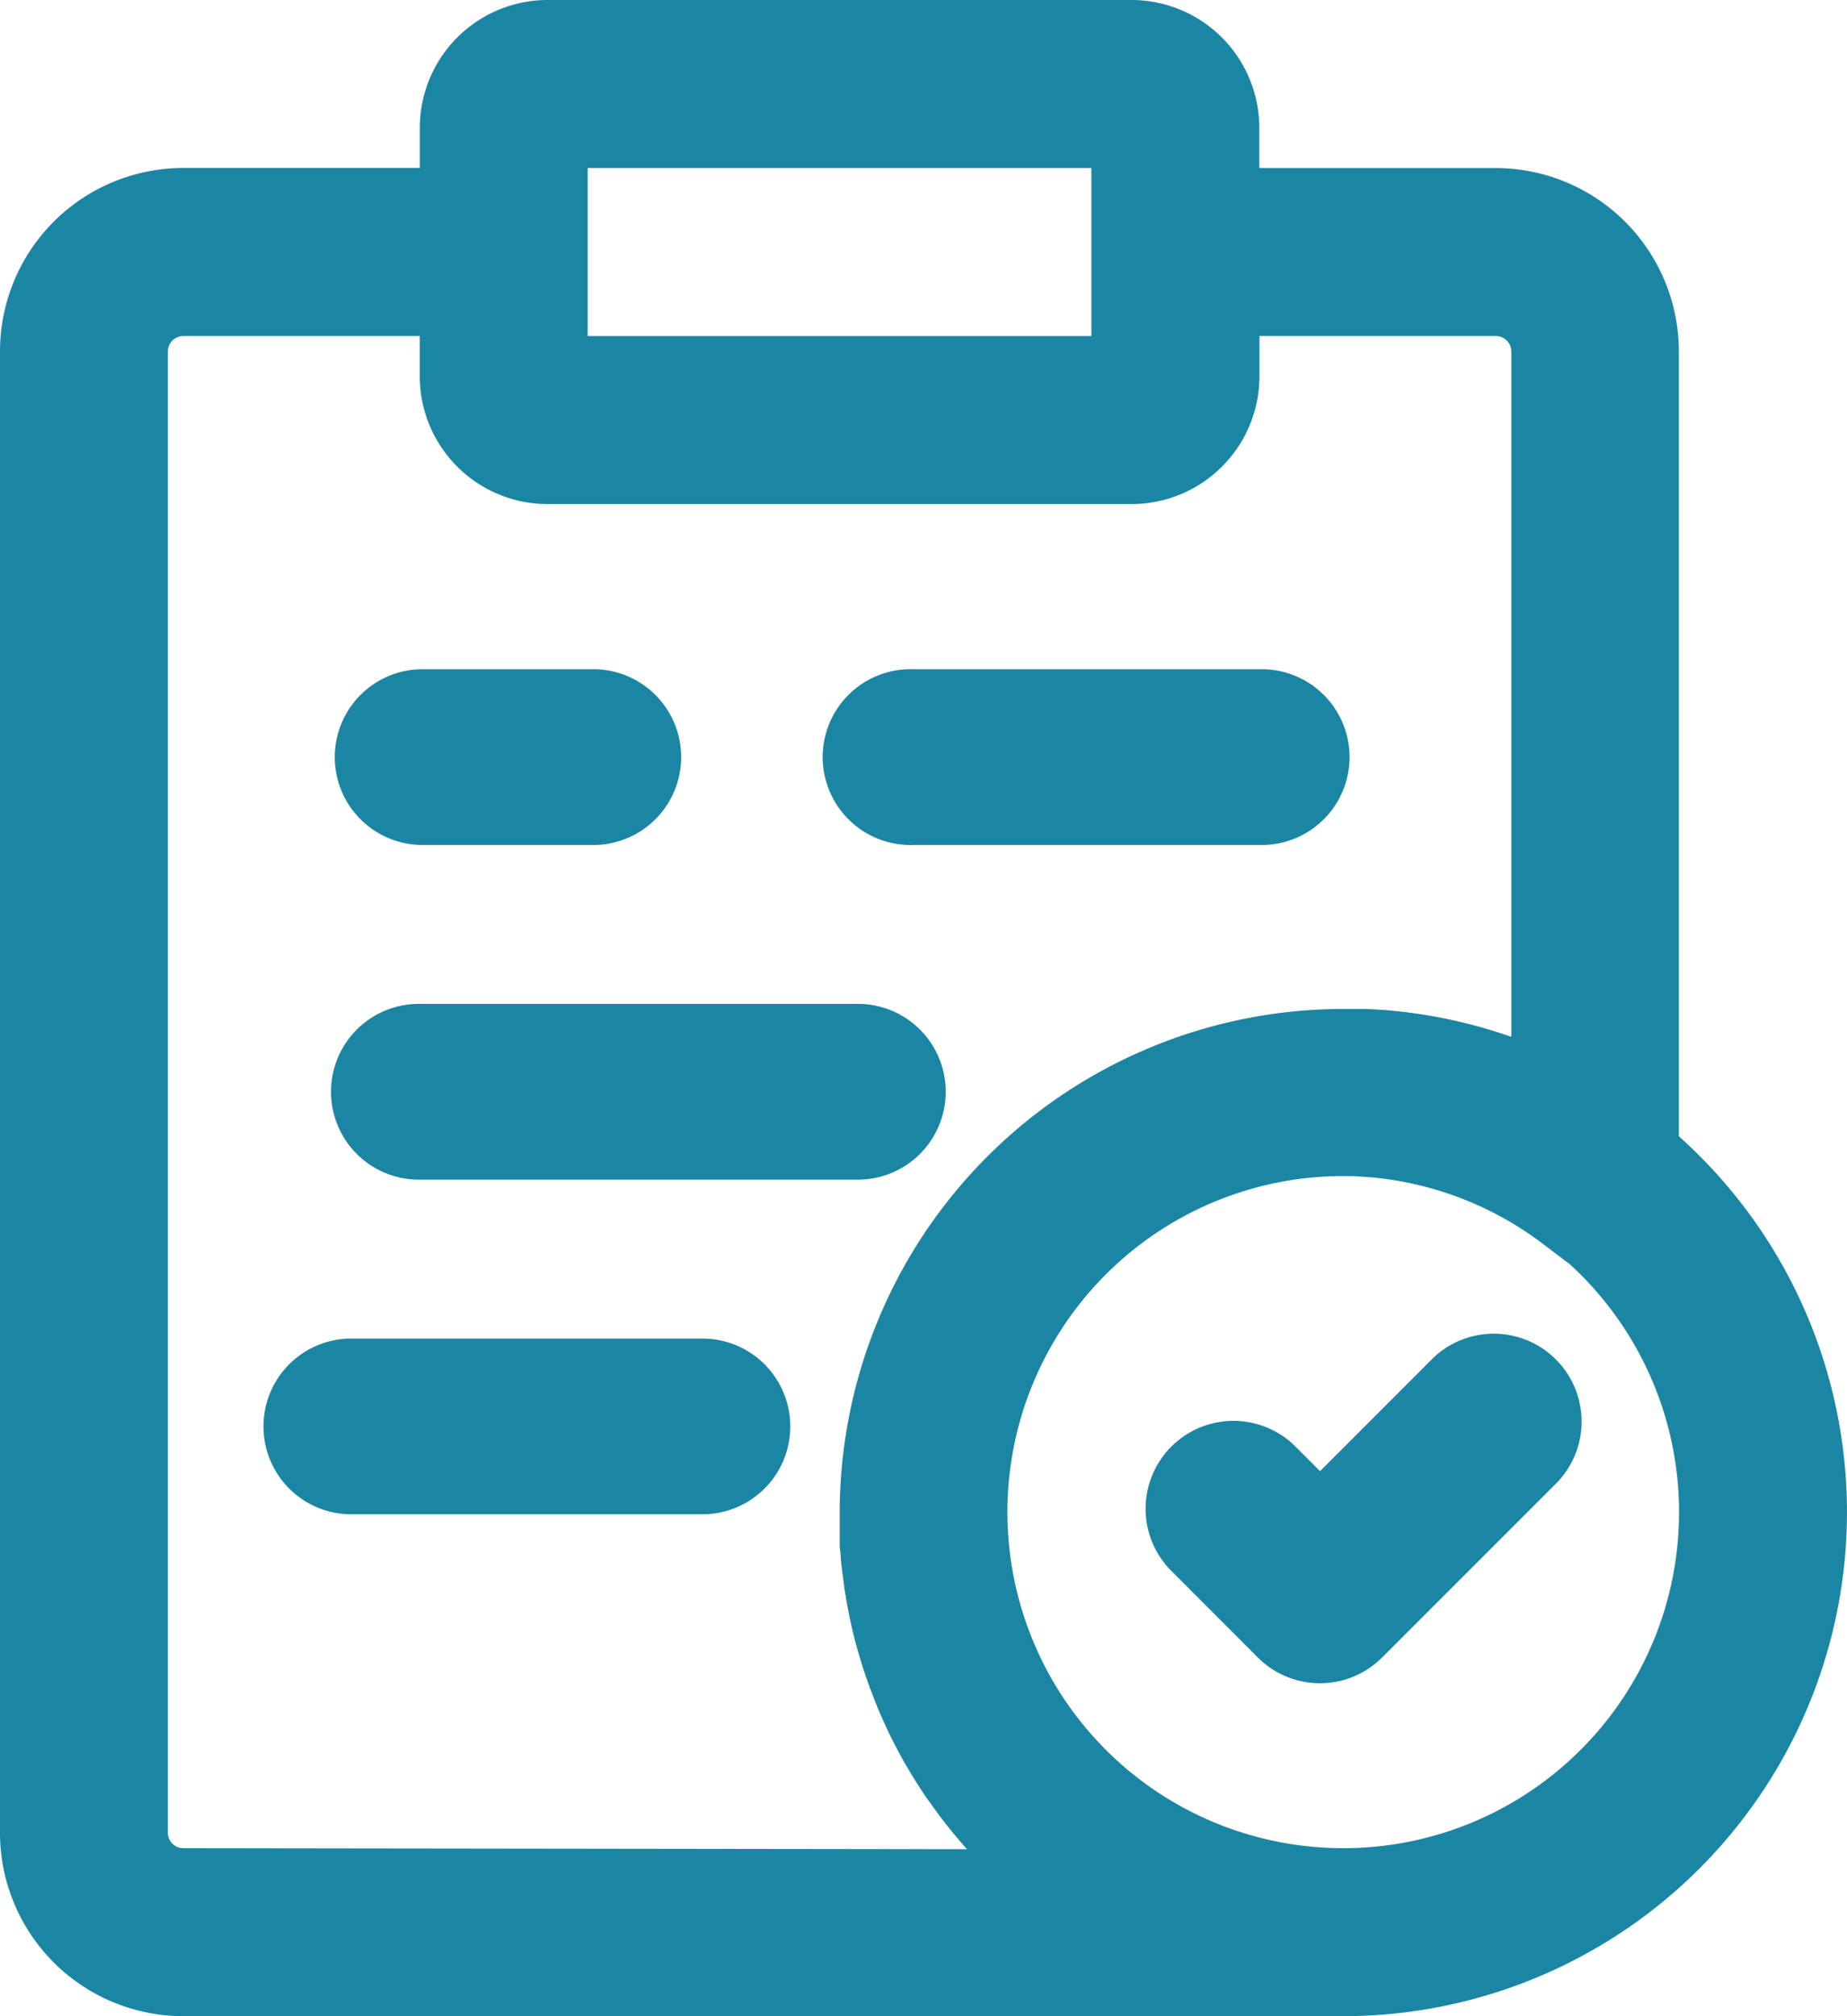
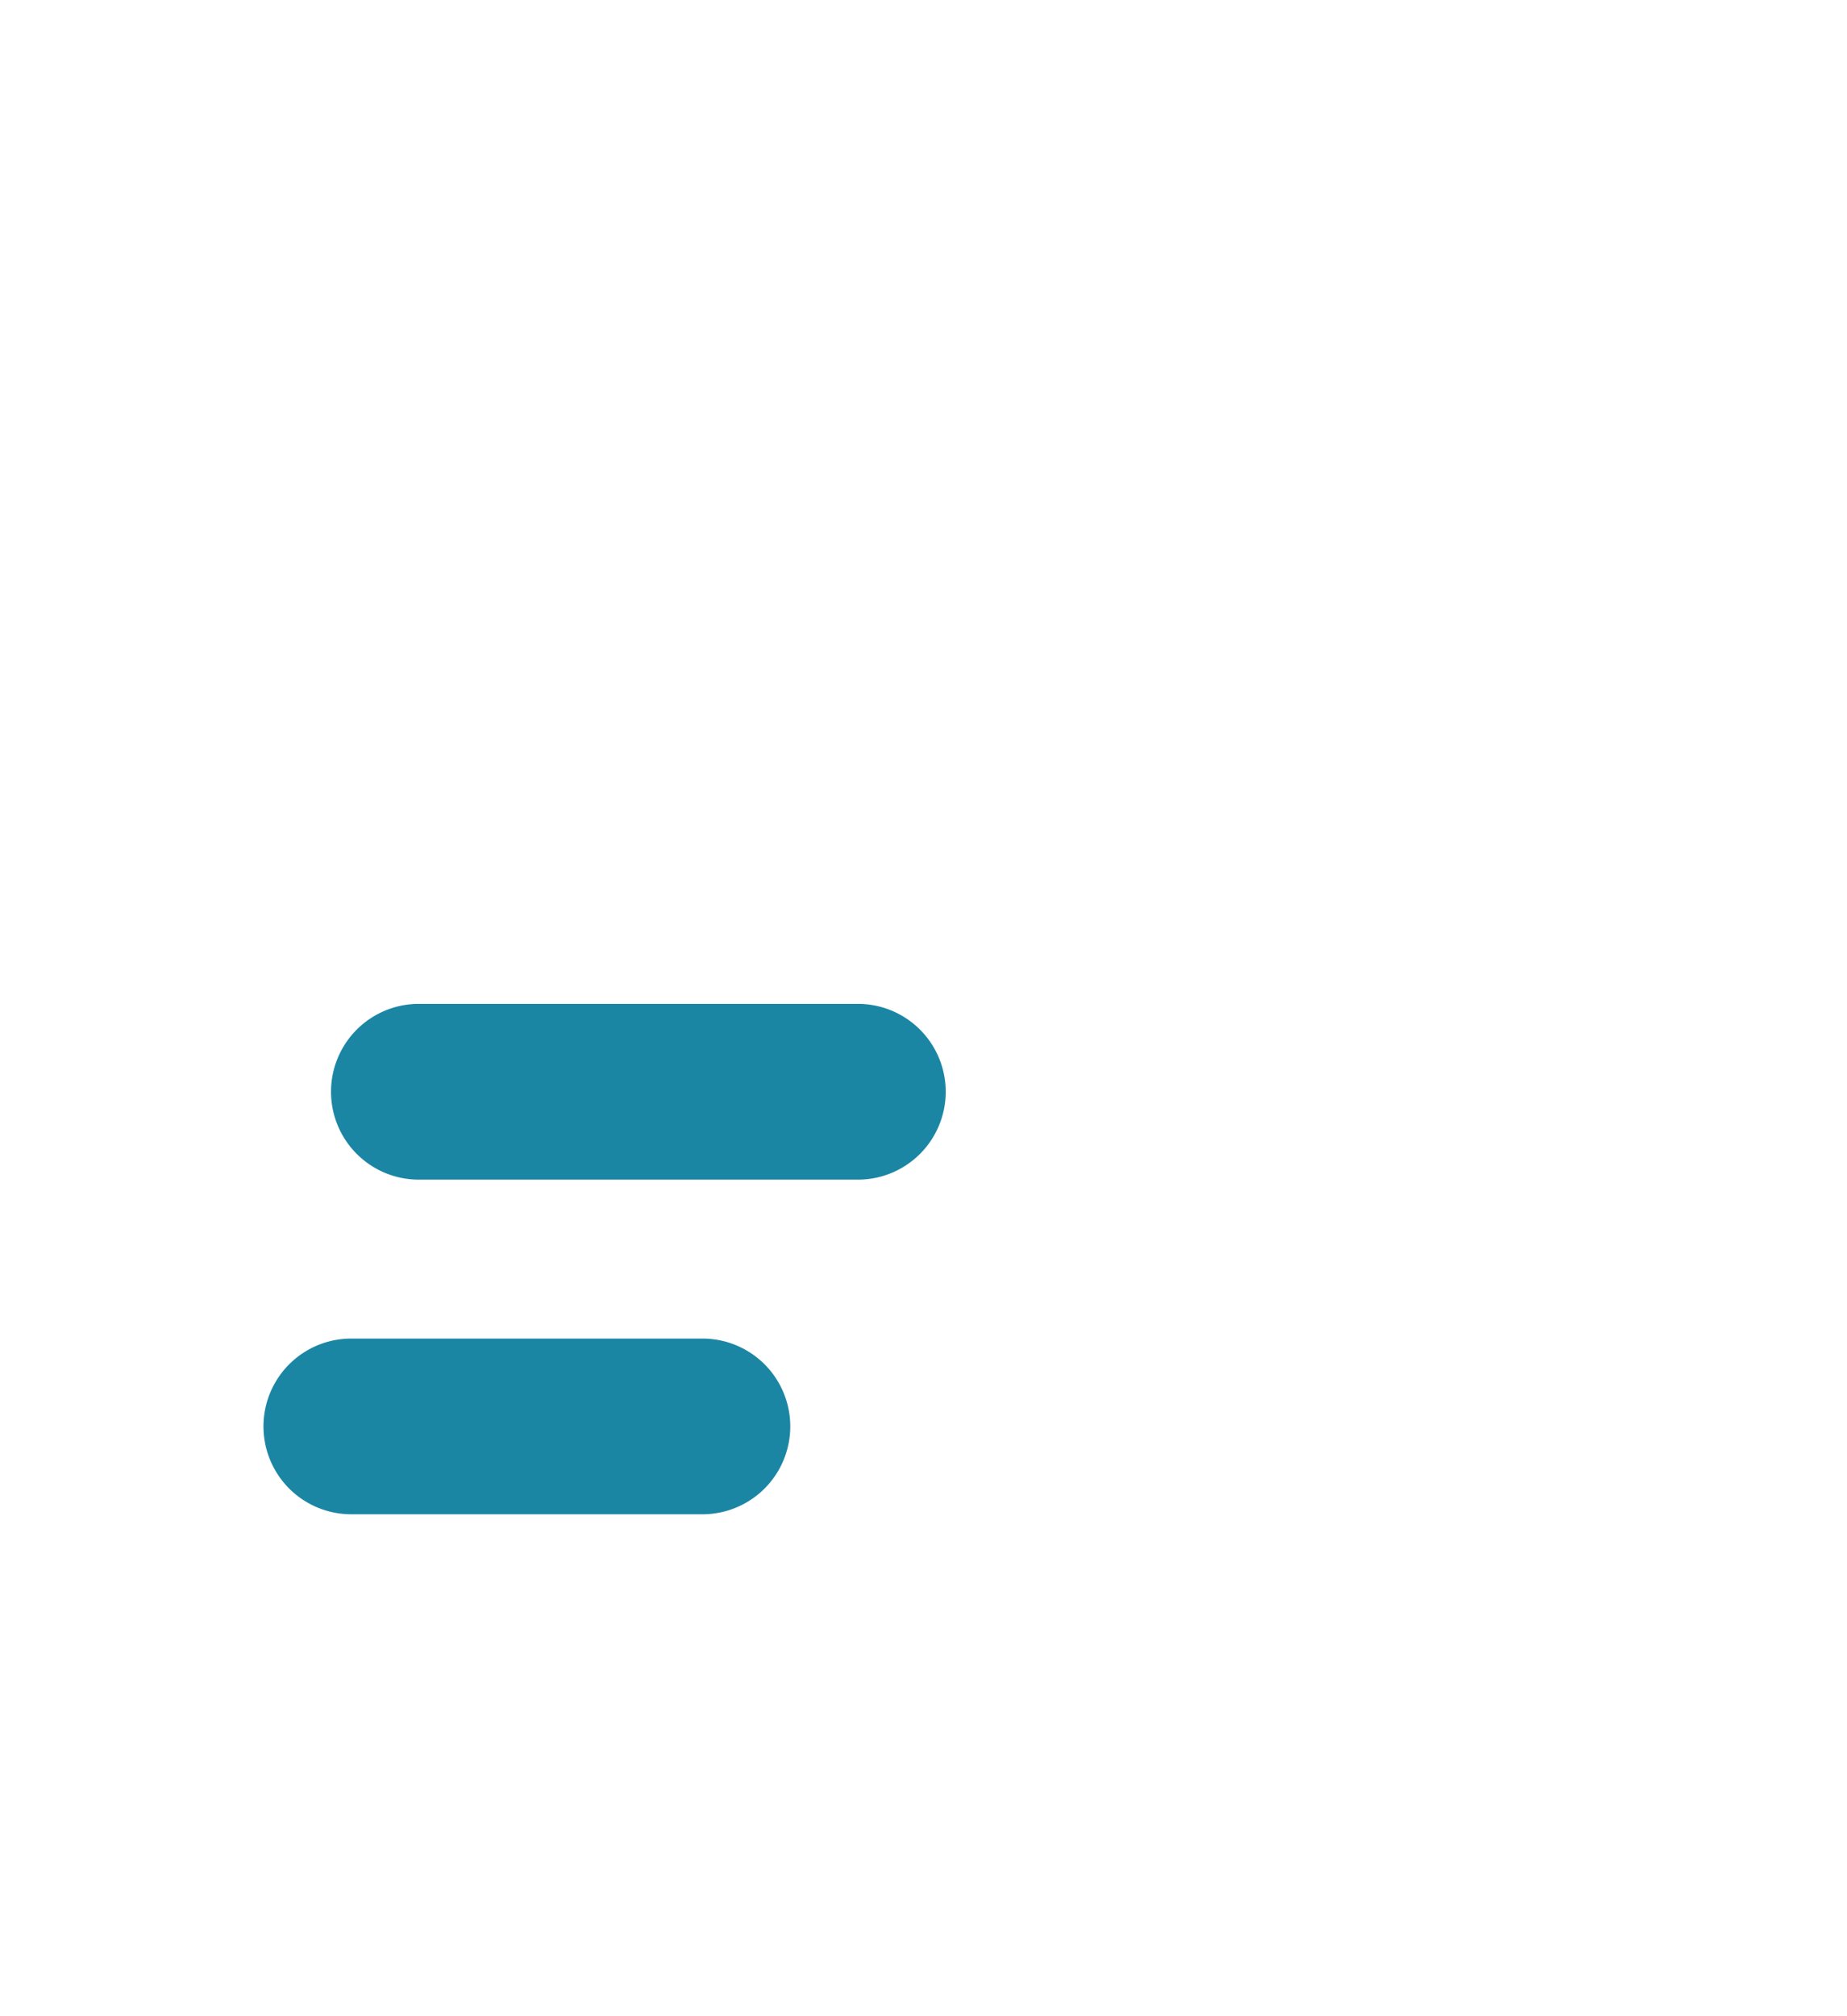
<svg xmlns="http://www.w3.org/2000/svg" width="27" height="29.455" viewBox="0 0 27 29.455">
  <g id="Group_145" data-name="Group 145" transform="translate(-3.958)">
    <g id="Group_144" data-name="Group 144" transform="translate(3.958)">
      <g id="Group_143" data-name="Group 143">
-         <path id="Path_123" data-name="Path 123" d="M28.5,16.6V5.135a2.68,2.68,0,0,0-2.68-2.68H22.367V1.869A1.869,1.869,0,0,0,20.5,0H11.964a1.869,1.869,0,0,0-1.869,1.869v.585H6.638a2.68,2.68,0,0,0-2.68,2.68v21.64a2.68,2.68,0,0,0,2.68,2.68H23.594A7.363,7.363,0,0,0,28.5,16.6ZM12.549,2.455h7.363V4.909H12.549ZM6.638,27a.226.226,0,0,1-.226-.226V5.135a.226.226,0,0,1,.226-.226h3.456v.586a1.869,1.869,0,0,0,1.869,1.869H20.5a1.869,1.869,0,0,0,1.869-1.869V4.909h3.456a.226.226,0,0,1,.226.226V15.147a7.353,7.353,0,0,0-1.975-.4h-.013l-.132-.007-.074,0-.088,0-.173,0a7.364,7.364,0,0,0-7.363,7.364c0,.061,0,.122,0,.184,0,.02,0,.041,0,.061,0,.04,0,.081,0,.122,0,.024,0,.048,0,.072s0,.073.007.11l.007.076q0,.052.009.1c0,.026.005.052.008.078s.007.068.012.1.007.052.01.078l.014.1c0,.026.008.053.012.079s.011.065.016.1.009.052.014.078.012.065.019.1.01.051.015.076.014.066.021.1l.017.075.024.1.018.072c.009.035.019.069.028.1l.018.066c.011.039.023.078.035.117l.015.051q.026.083.054.166l.008.023c.016.047.033.094.05.141l.021.057.04.105.026.065c.013.032.026.064.039.1l.029.067.04.091.031.069.041.089.033.069.043.087.035.068.045.085.036.067.047.085.038.065.05.084.038.064.053.085.038.06.059.09.035.053.072.1.026.037c.033.046.067.092.1.138l.022.029.082.107.039.048.068.085.045.053.066.078.047.055.045.051Zm16.956,0a4.909,4.909,0,0,1,0-9.819c.075,0,.149,0,.223.006l.113.007.089.007a4.888,4.888,0,0,1,2.517.988l.372.282A4.908,4.908,0,0,1,23.594,27Z" transform="translate(-3.958)" fill="#1b86a4" />
-         <path id="Path_124" data-name="Path 124" d="M63.6,63.709l-1.66,1.66-.376-.376a1.284,1.284,0,0,0-1.816,1.815l1.283,1.284a1.284,1.284,0,0,0,1.815,0l2.568-2.567A1.284,1.284,0,0,0,63.6,63.709Z" transform="translate(-42.643 -43.877)" fill="#1b86a4" />
-         <path id="Path_125" data-name="Path 125" d="M21.075,34.234h2.567a1.284,1.284,0,0,0,0-2.567H21.075a1.284,1.284,0,0,0,0,2.567Z" transform="translate(-14.933 -21.89)" fill="#1b86a4" />
-         <path id="Path_126" data-name="Path 126" d="M44.826,34.234H49.96a1.284,1.284,0,0,0,0-2.567H44.826a1.284,1.284,0,1,0,0,2.567Z" transform="translate(-31.48 -21.89)" fill="#1b86a4" />
        <path id="Path_127" data-name="Path 127" d="M22.251,63.334H17.117a1.283,1.283,0,1,0,0,2.567h5.134a1.283,1.283,0,1,0,0-2.567Z" transform="translate(-11.982 -43.779)" fill="#1b86a4" />
        <path id="Path_128" data-name="Path 128" d="M21.075,50.067h6.418a1.284,1.284,0,1,0,0-2.567H21.075a1.284,1.284,0,0,0,0,2.567Z" transform="translate(-14.988 -32.834)" fill="#1b86a4" />
      </g>
    </g>
  </g>
</svg>